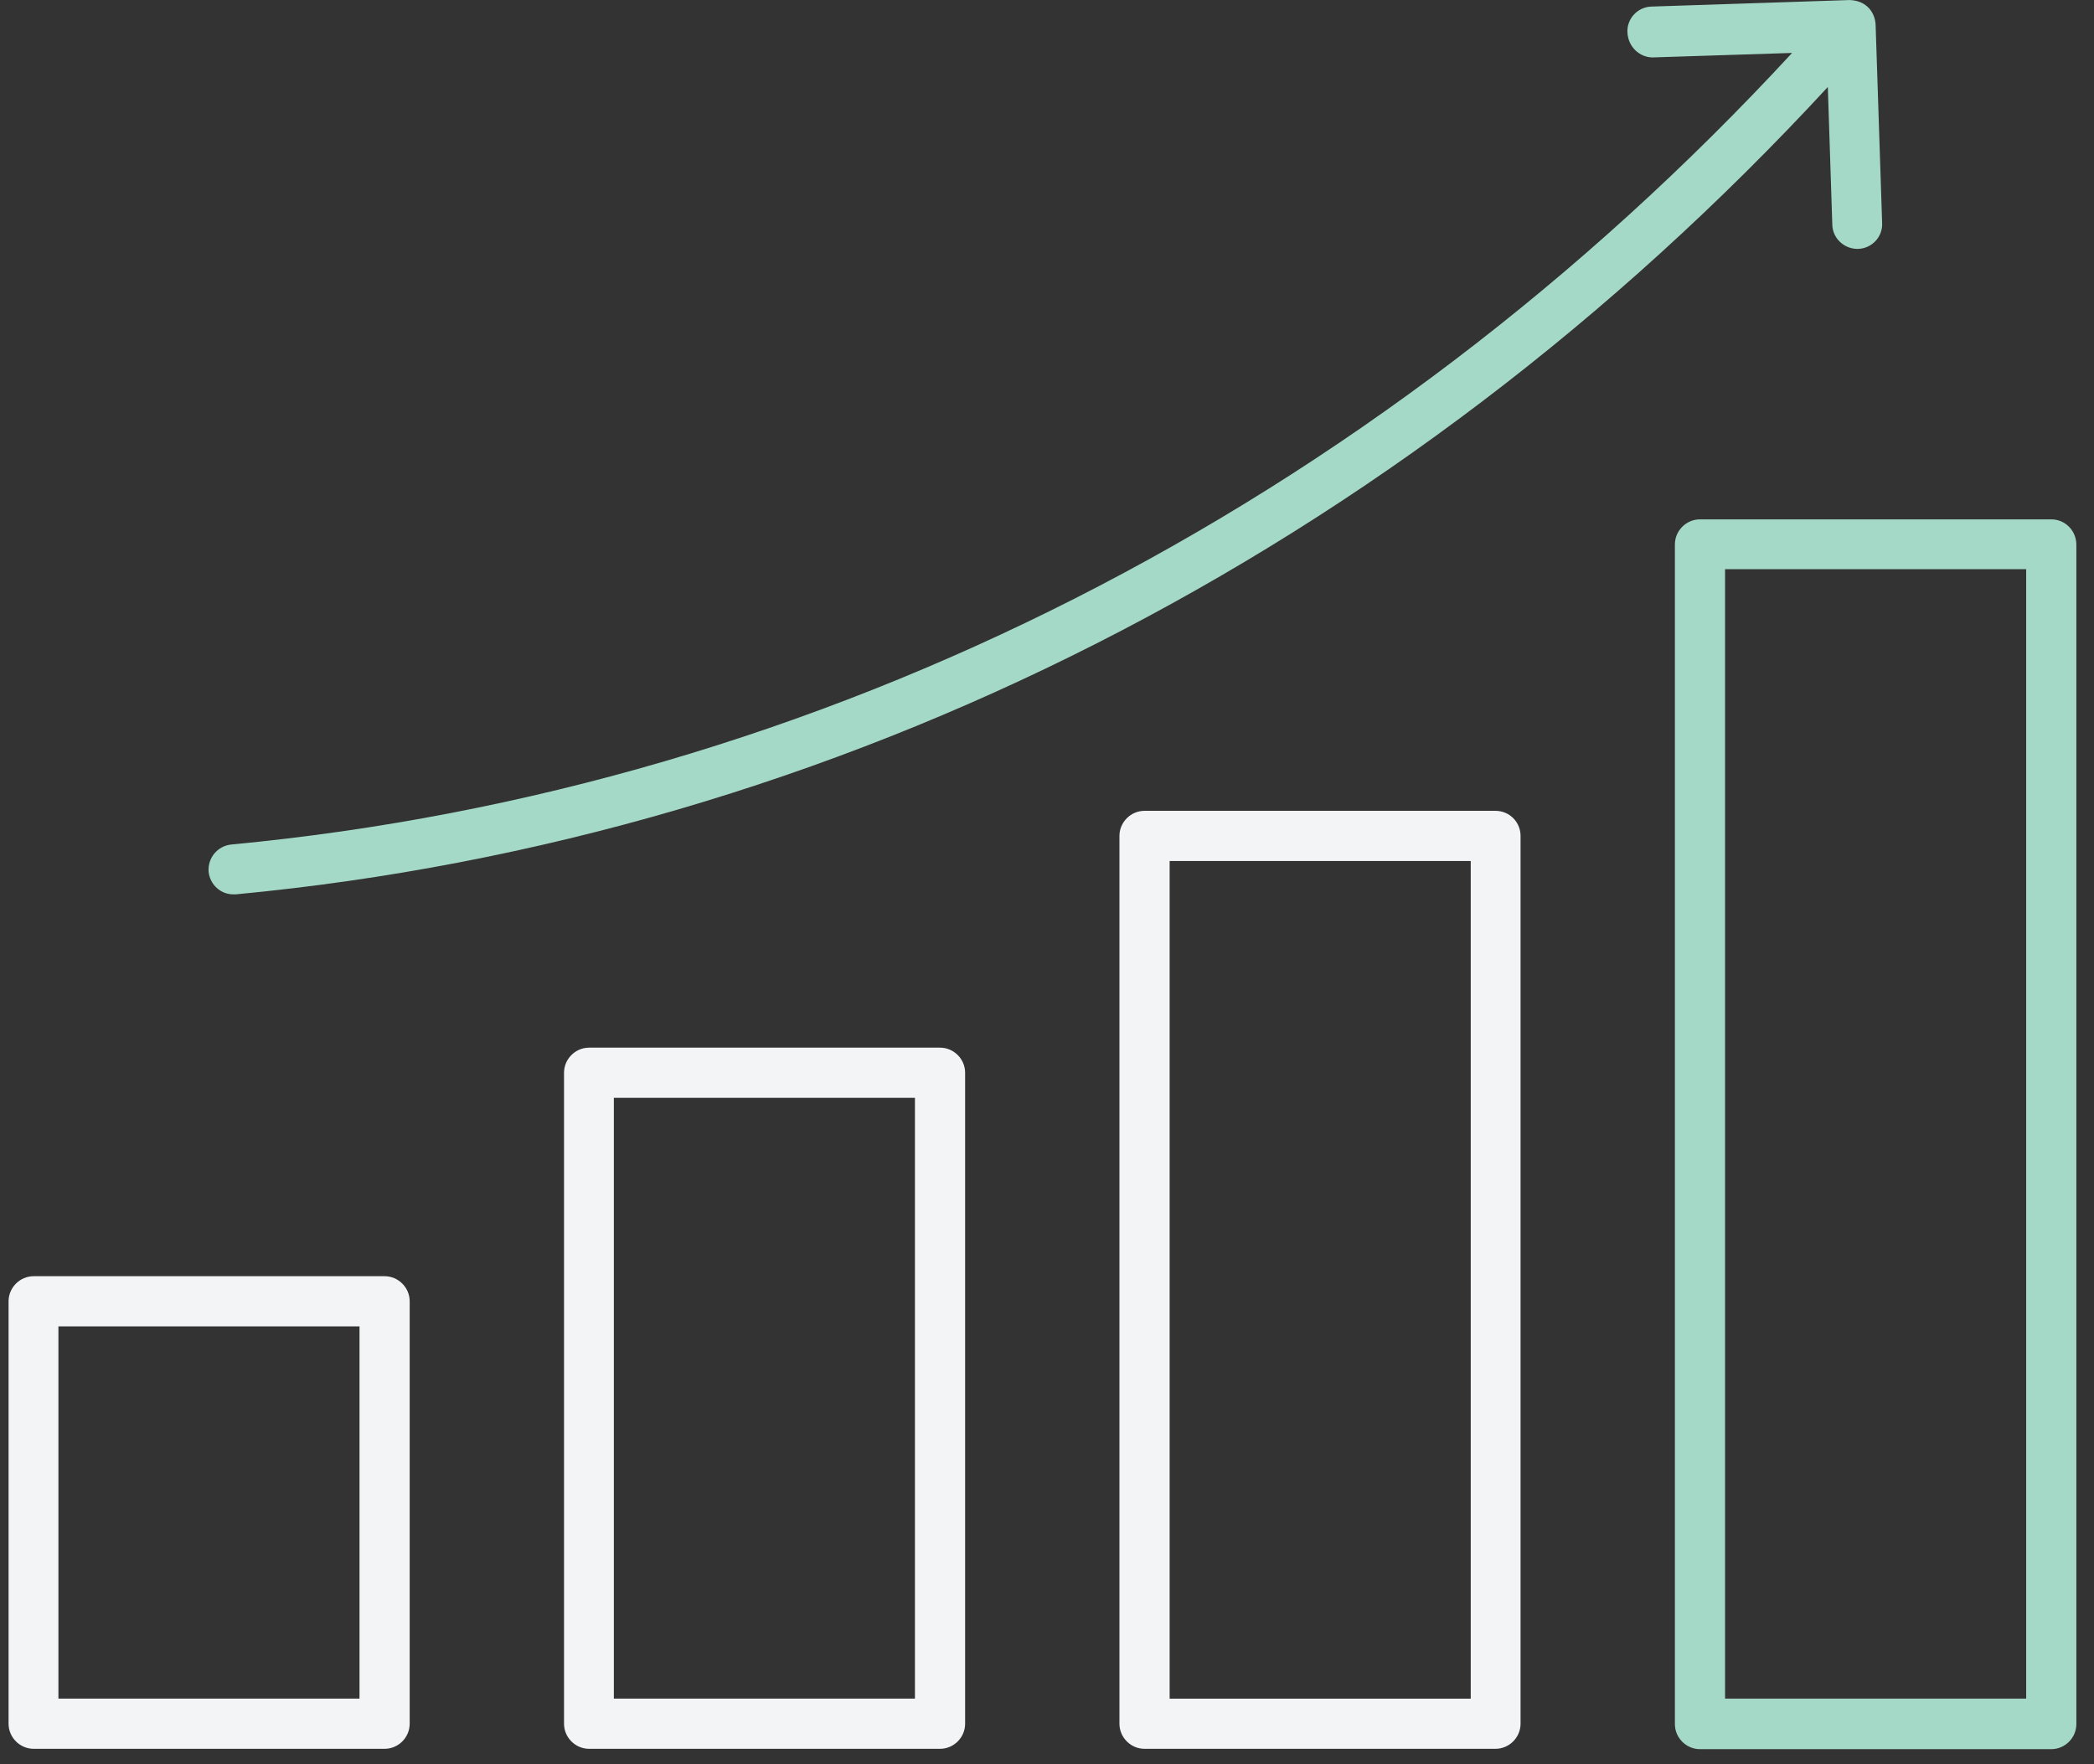
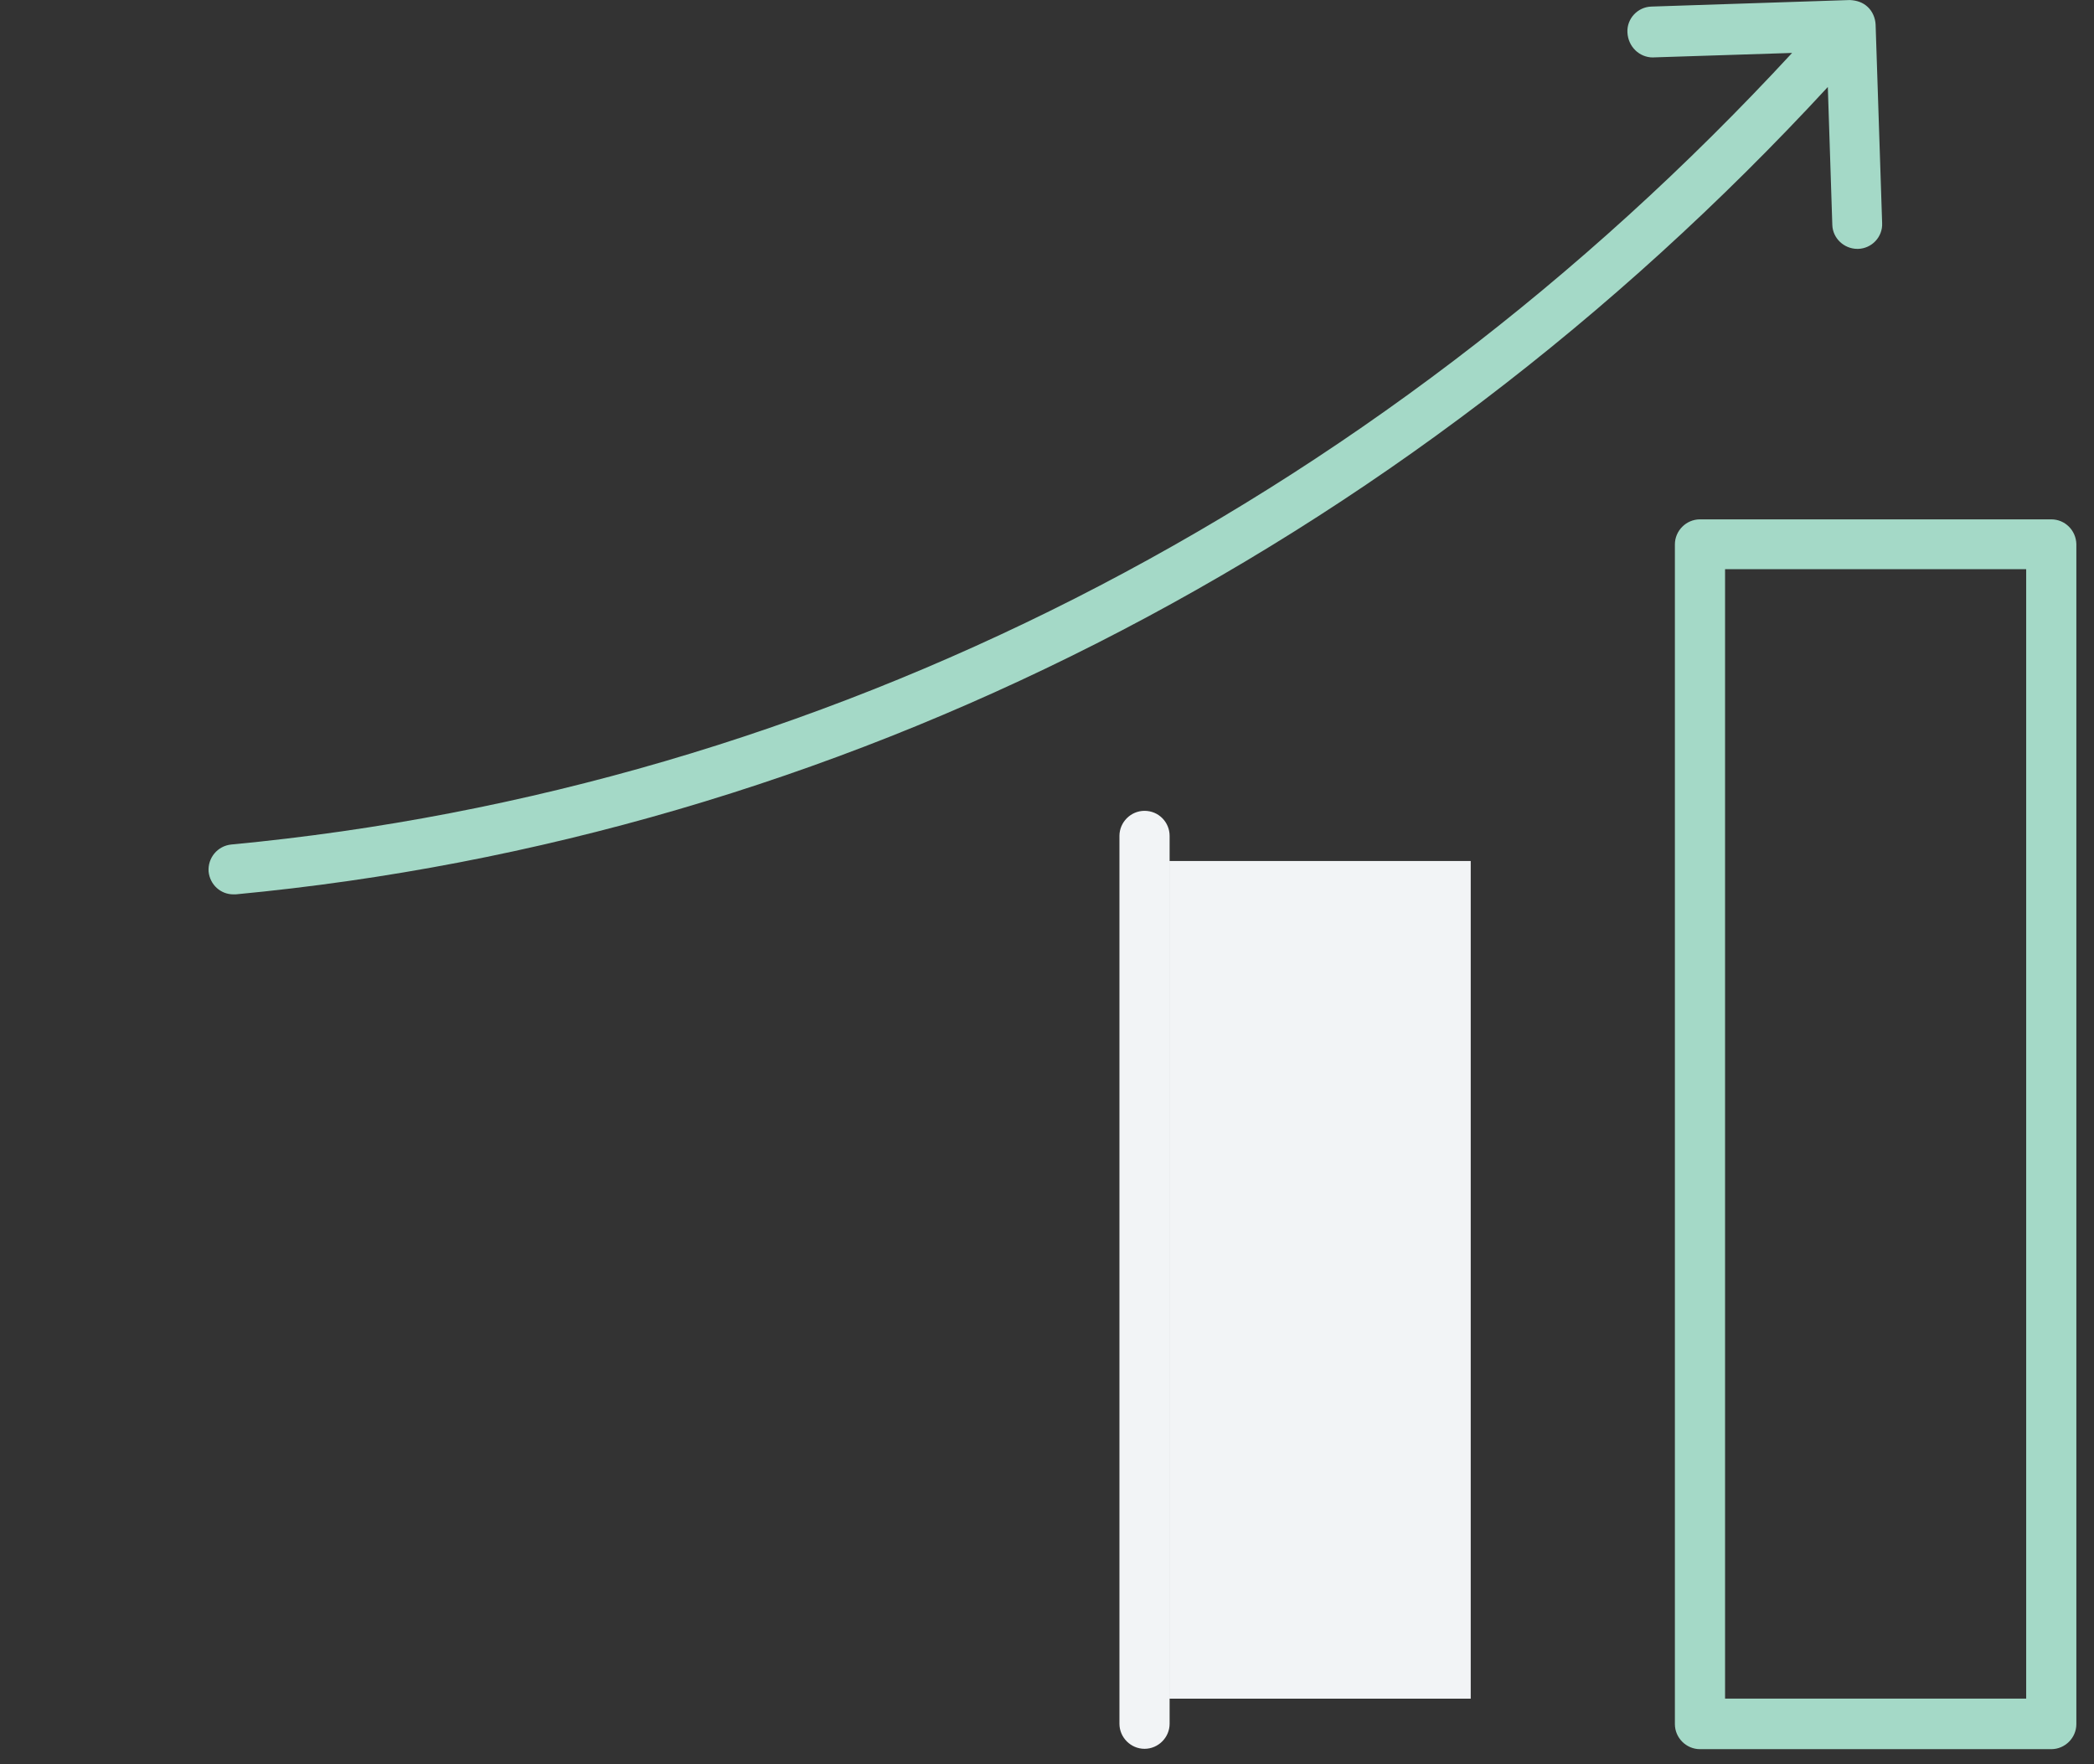
<svg xmlns="http://www.w3.org/2000/svg" fill="none" height="91" viewBox="0 0 108 91" width="108">
  <rect x="0" y="0" width="108" height="91" fill="#333333" stroke="none" />
  <g fill="#f2f4f6">
-     <path d="m19.836 65.821h-18.1c-.709 0-1.294.585-1.294 1.294v21.787c0 .709.585 1.294 1.294 1.294h18.1c.709 0 1.294-.585 1.294-1.294v-21.787c0-.709-.585-1.294-1.294-1.294zm-1.294 21.787h-15.529v-19.199h15.529z" />
-     <path d="m48.483 54.033h-18.099c-.709 0-1.294.585-1.294 1.294v33.575c0 .709.585 1.294 1.294 1.294h18.099c.709 0 1.294-.585 1.294-1.294v-33.575c0-.709-.585-1.294-1.294-1.294zm-1.294 33.575h-15.529v-30.987h15.529z" />
-     <path d="m77.13 41.819h-18.1c-.709 0-1.294.585-1.294 1.294v45.789c0 .709.585 1.294 1.294 1.294h18.1c.709 0 1.294-.585 1.294-1.294v-45.789c0-.709-.567-1.294-1.294-1.294zm-1.276 45.79h-15.529v-43.201h15.529z" />
+     <path d="m77.13 41.819h-18.1c-.709 0-1.294.585-1.294 1.294v45.789c0 .709.585 1.294 1.294 1.294c.709 0 1.294-.585 1.294-1.294v-45.789c0-.709-.567-1.294-1.294-1.294zm-1.276 45.79h-15.529v-43.201h15.529z" />
  </g>
  <path d="m105.796 26.786h-18.118c-.709 0-1.294.585-1.294 1.294v60.84c0 .709.585 1.294 1.294 1.294h18.118c.709 0 1.294-.585 1.294-1.294v-60.858c-.018-.709-.585-1.276-1.294-1.276zm-1.294 60.822h-15.53v-58.252h15.53z" fill="#a4d9c7" />
  <path d="m85.25 2.96h.035l7.144-.23c-21.68 23.471-50.133 37.954-80.5 40.826-.709.071-1.223.691-1.17 1.401.071.674.621 1.17 1.276 1.17h.124c30.987-2.925 60.007-17.692 82.113-41.641l.231 7.109c.018.691.603 1.241 1.294 1.241h.035c.709-.018 1.276-.62 1.241-1.329l-.337-10.246c-.018-.337-.16-.674-.408-.904-.248-.23-.55-.337-.922-.355l-10.229.337c-.709.018-1.276.62-1.241 1.33.035.745.621 1.294 1.312 1.294z" fill="#a4d9c7" />
</svg>